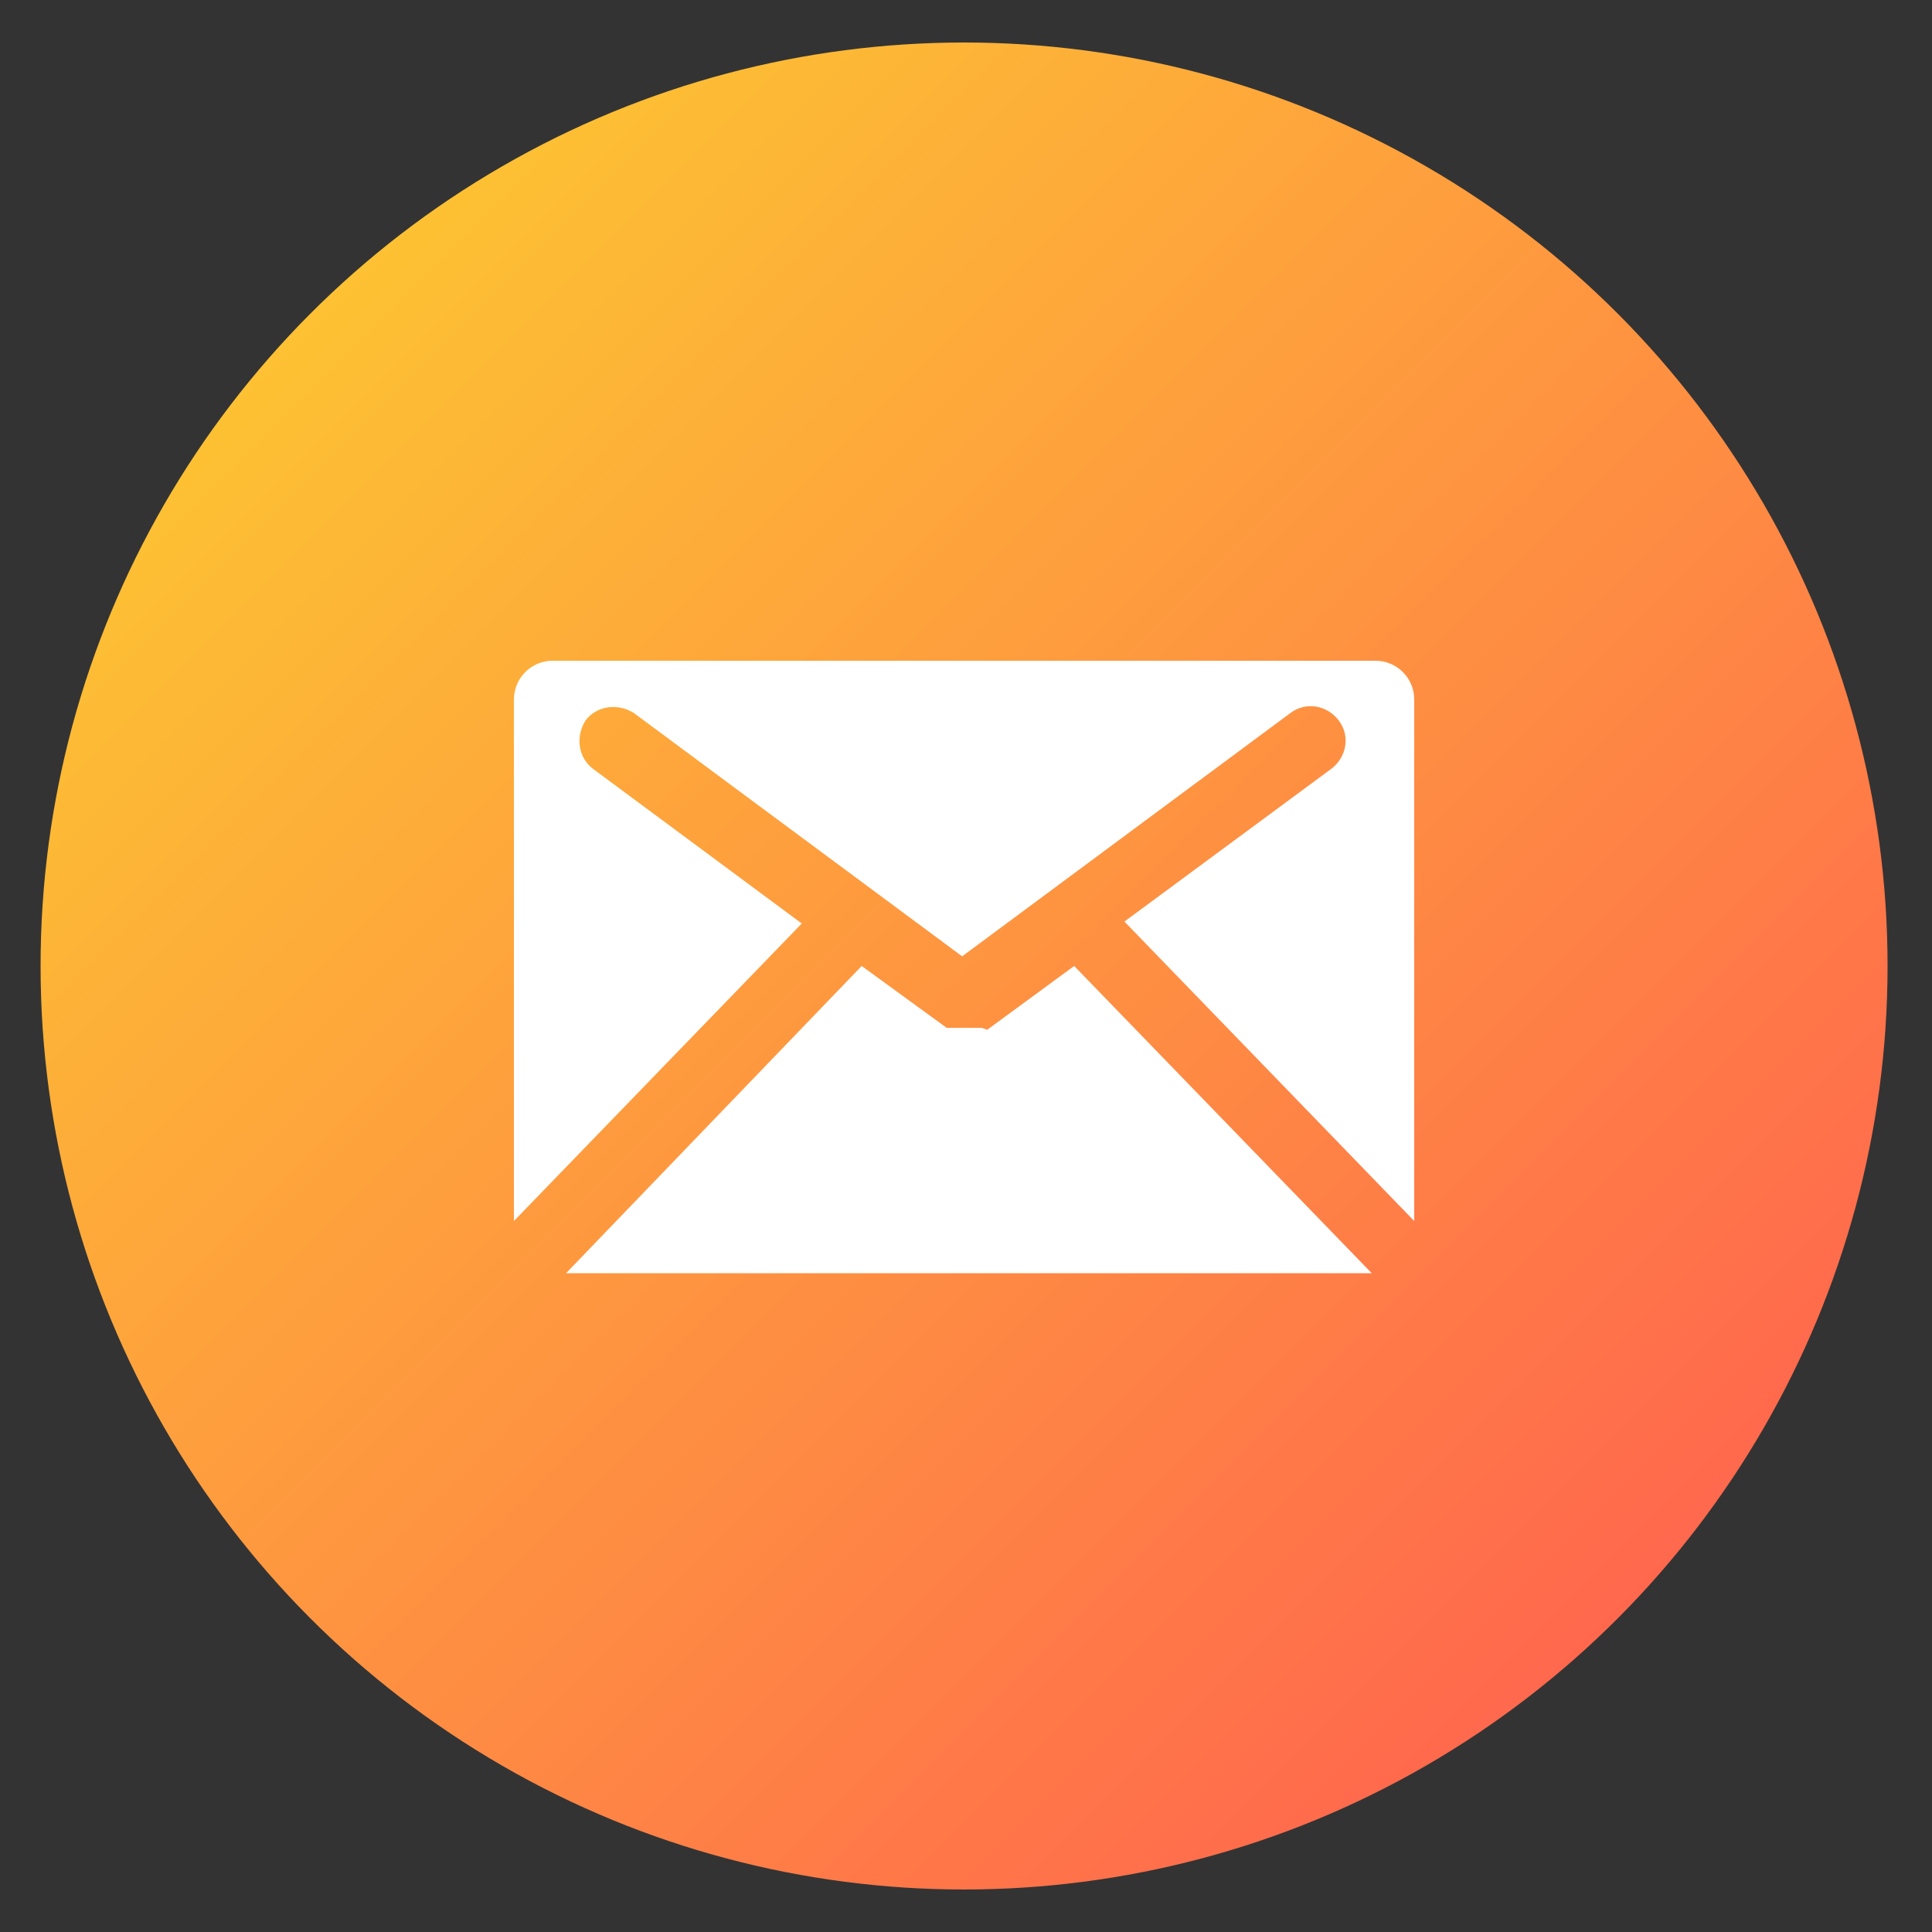
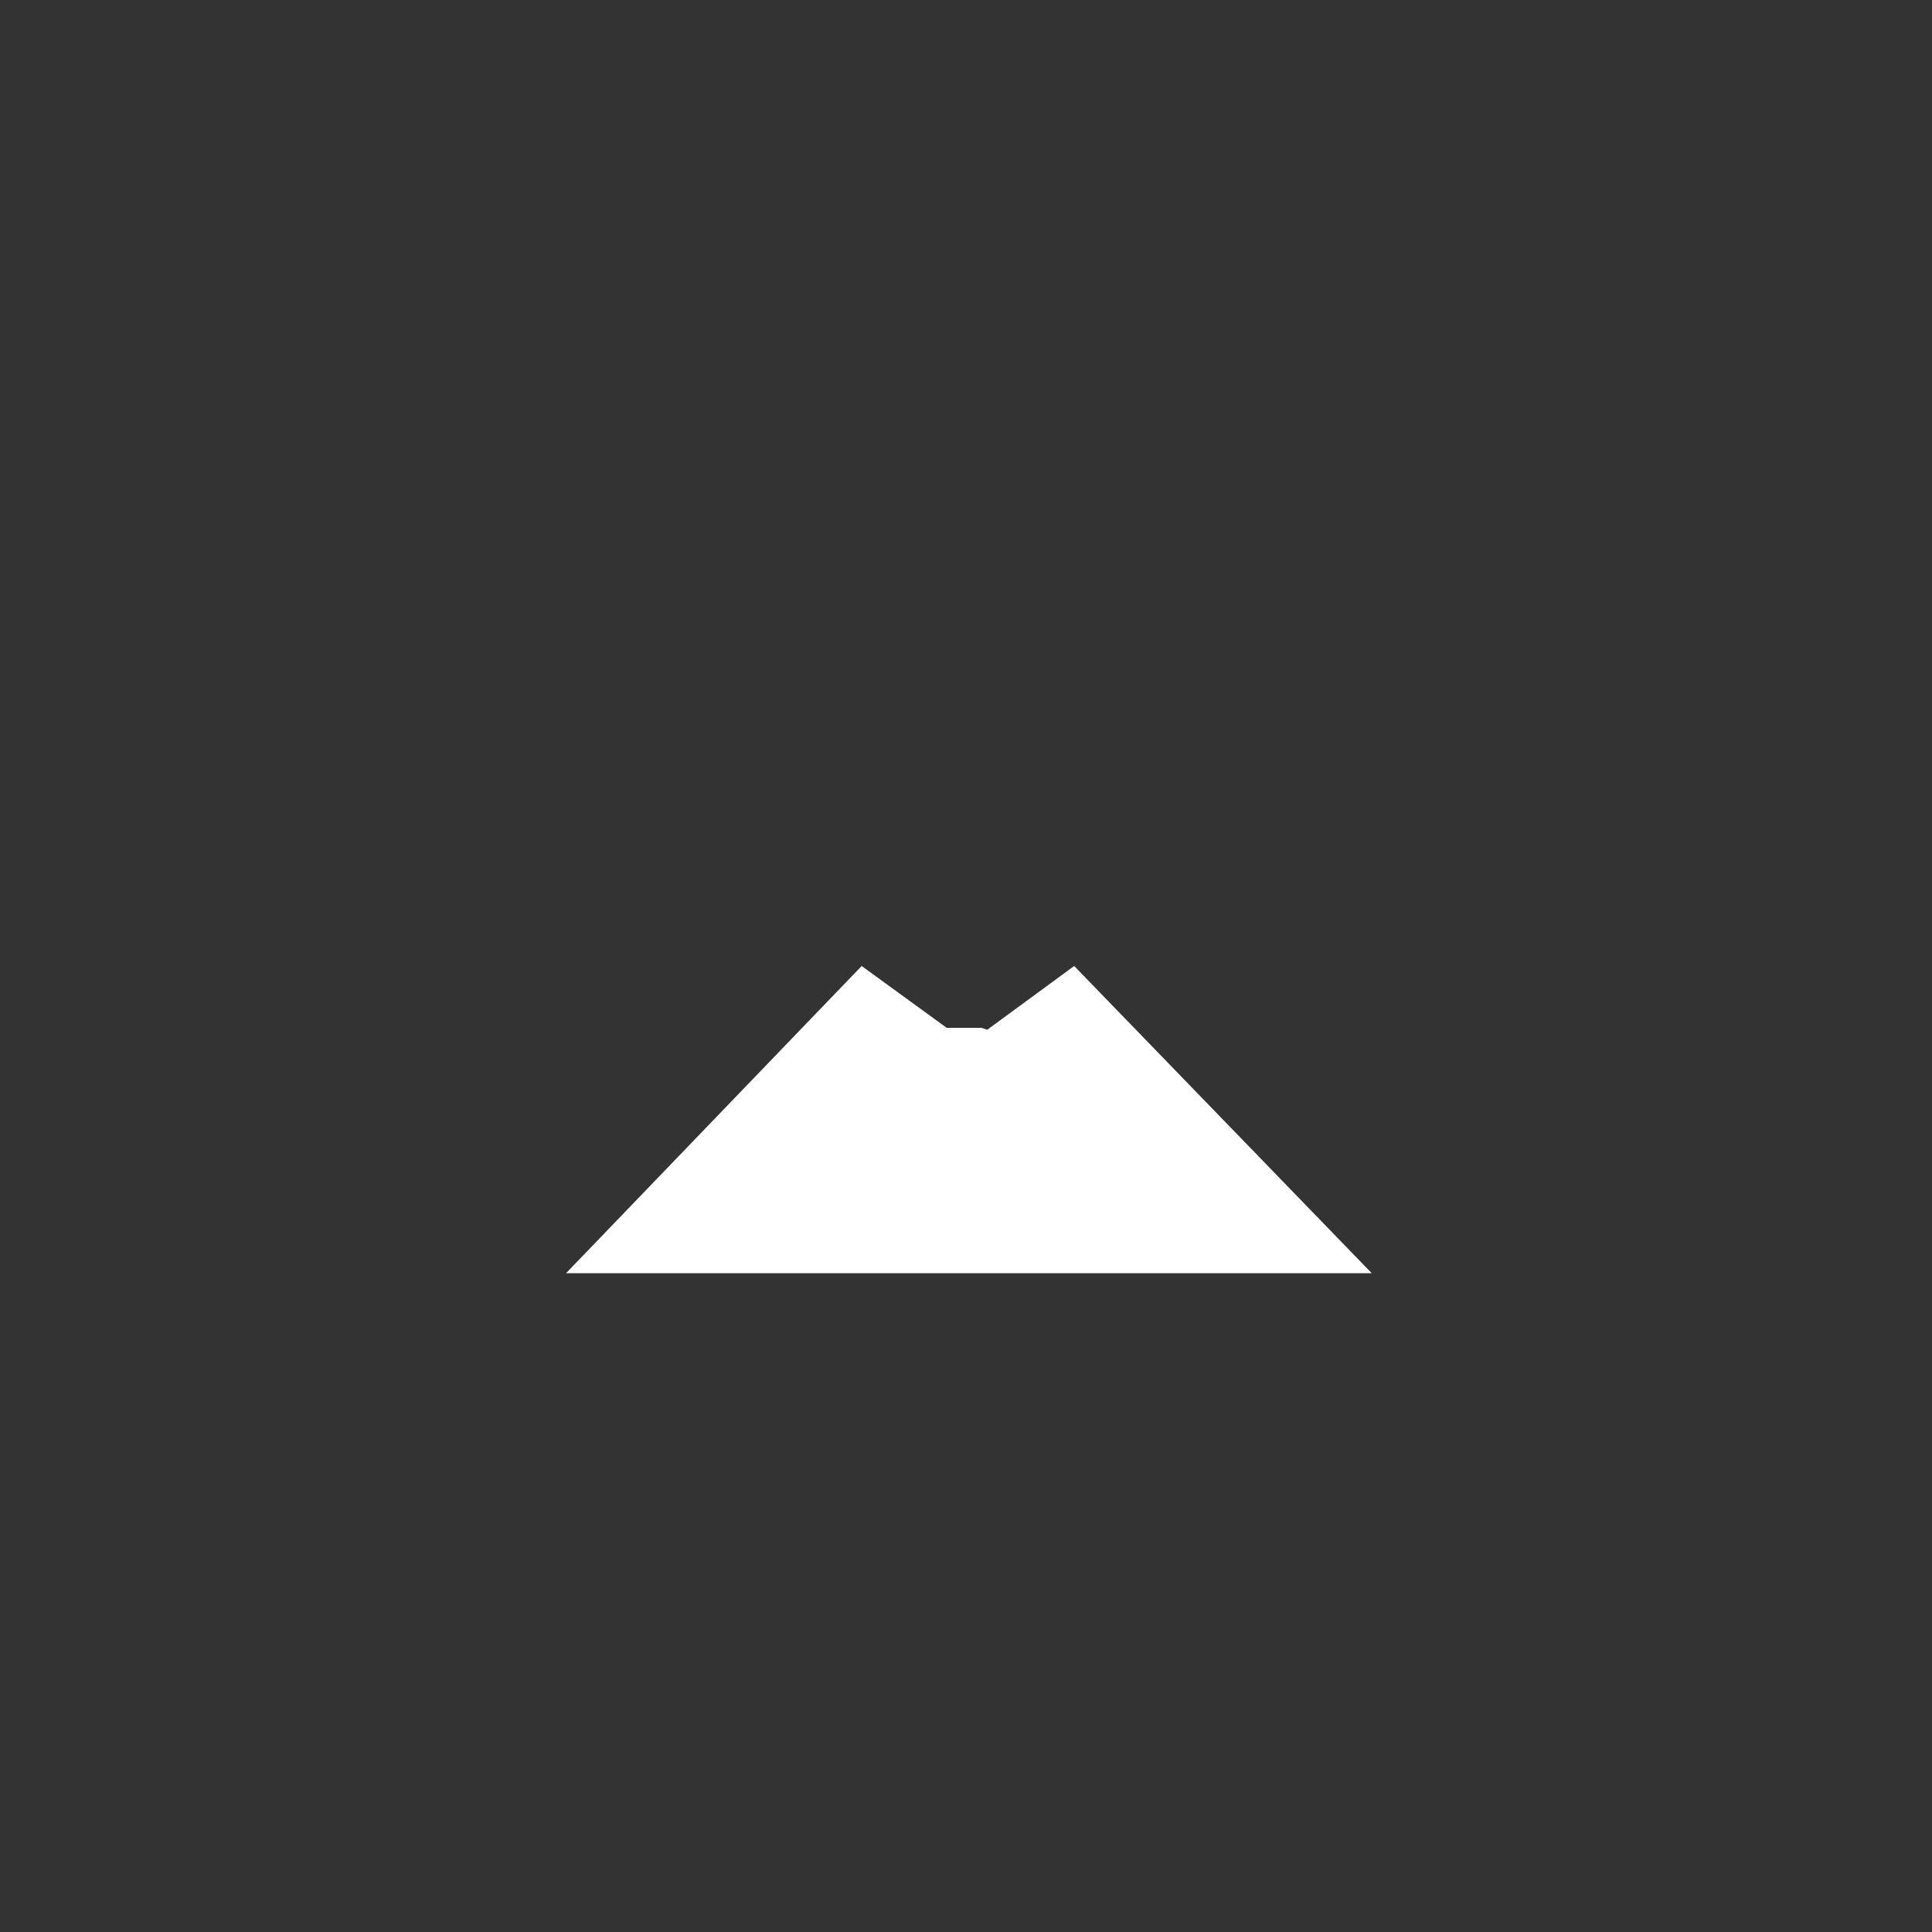
<svg xmlns="http://www.w3.org/2000/svg" version="1.1" viewBox="0 0 100 100">
  <rect x="0" y="0" width="100" height="100" fill="#333333" stroke="none" />
  <defs>
    <style>
      .cls-1 {
        fill: #fff;
      }

      .cls-2 {
        fill: url(#_名称未設定グラデーション_14);
      }
    </style>
    <linearGradient id="_名称未設定グラデーション_14" data-name="名称未設定グラデーション 14" x1="16.2" y1="16.3" x2="83.8" y2="83.9" gradientUnits="userSpaceOnUse">
      <stop offset="0" stop-color="#fdc133" />
      <stop offset="1" stop-color="#ff684d" />
    </linearGradient>
  </defs>
  <g>
    <g id="_レイヤー_1" data-name="レイヤー_1">
-       <circle class="cls-2" cx="49.9" cy="50" r="47.8" />
      <g>
-         <path class="cls-1" d="M30.7,39.8c-.8-.6-.9-1.7-.4-2.5.6-.8,1.7-.9,2.5-.4l17,12.6,17-12.6c.8-.6,1.9-.4,2.5.4.6.8.4,1.9-.4,2.5l-10.7,7.9,15,15.5v-27c0-1.1-.9-2-2-2H28.6c-1.1,0-2,.9-2,2v27l14.9-15.4-10.8-8h0Z" />
        <path class="cls-1" d="M50.8,53.2s0,0,0,0,0,0,0,0c0,0,0,0-.2,0,0,0,0,0,0,0,0,0,0,0-.1,0,0,0,0,0,0,0,0,0-.1,0-.2,0h0c0,0-.1,0-.2,0h0c0,0-.1,0-.2,0h0c0,0-.1,0-.2,0h0c-.1,0-.2,0-.4,0,0,0,0,0,0,0,0,0,0,0-.1,0,0,0,0,0,0,0,0,0-.1,0-.2,0,0,0,0,0,0,0,0,0,0,0,0,0l-4.4-3.2-15.3,15.9h41.7l-15.4-15.9-4.5,3.3h0Z" />
      </g>
    </g>
  </g>
</svg>